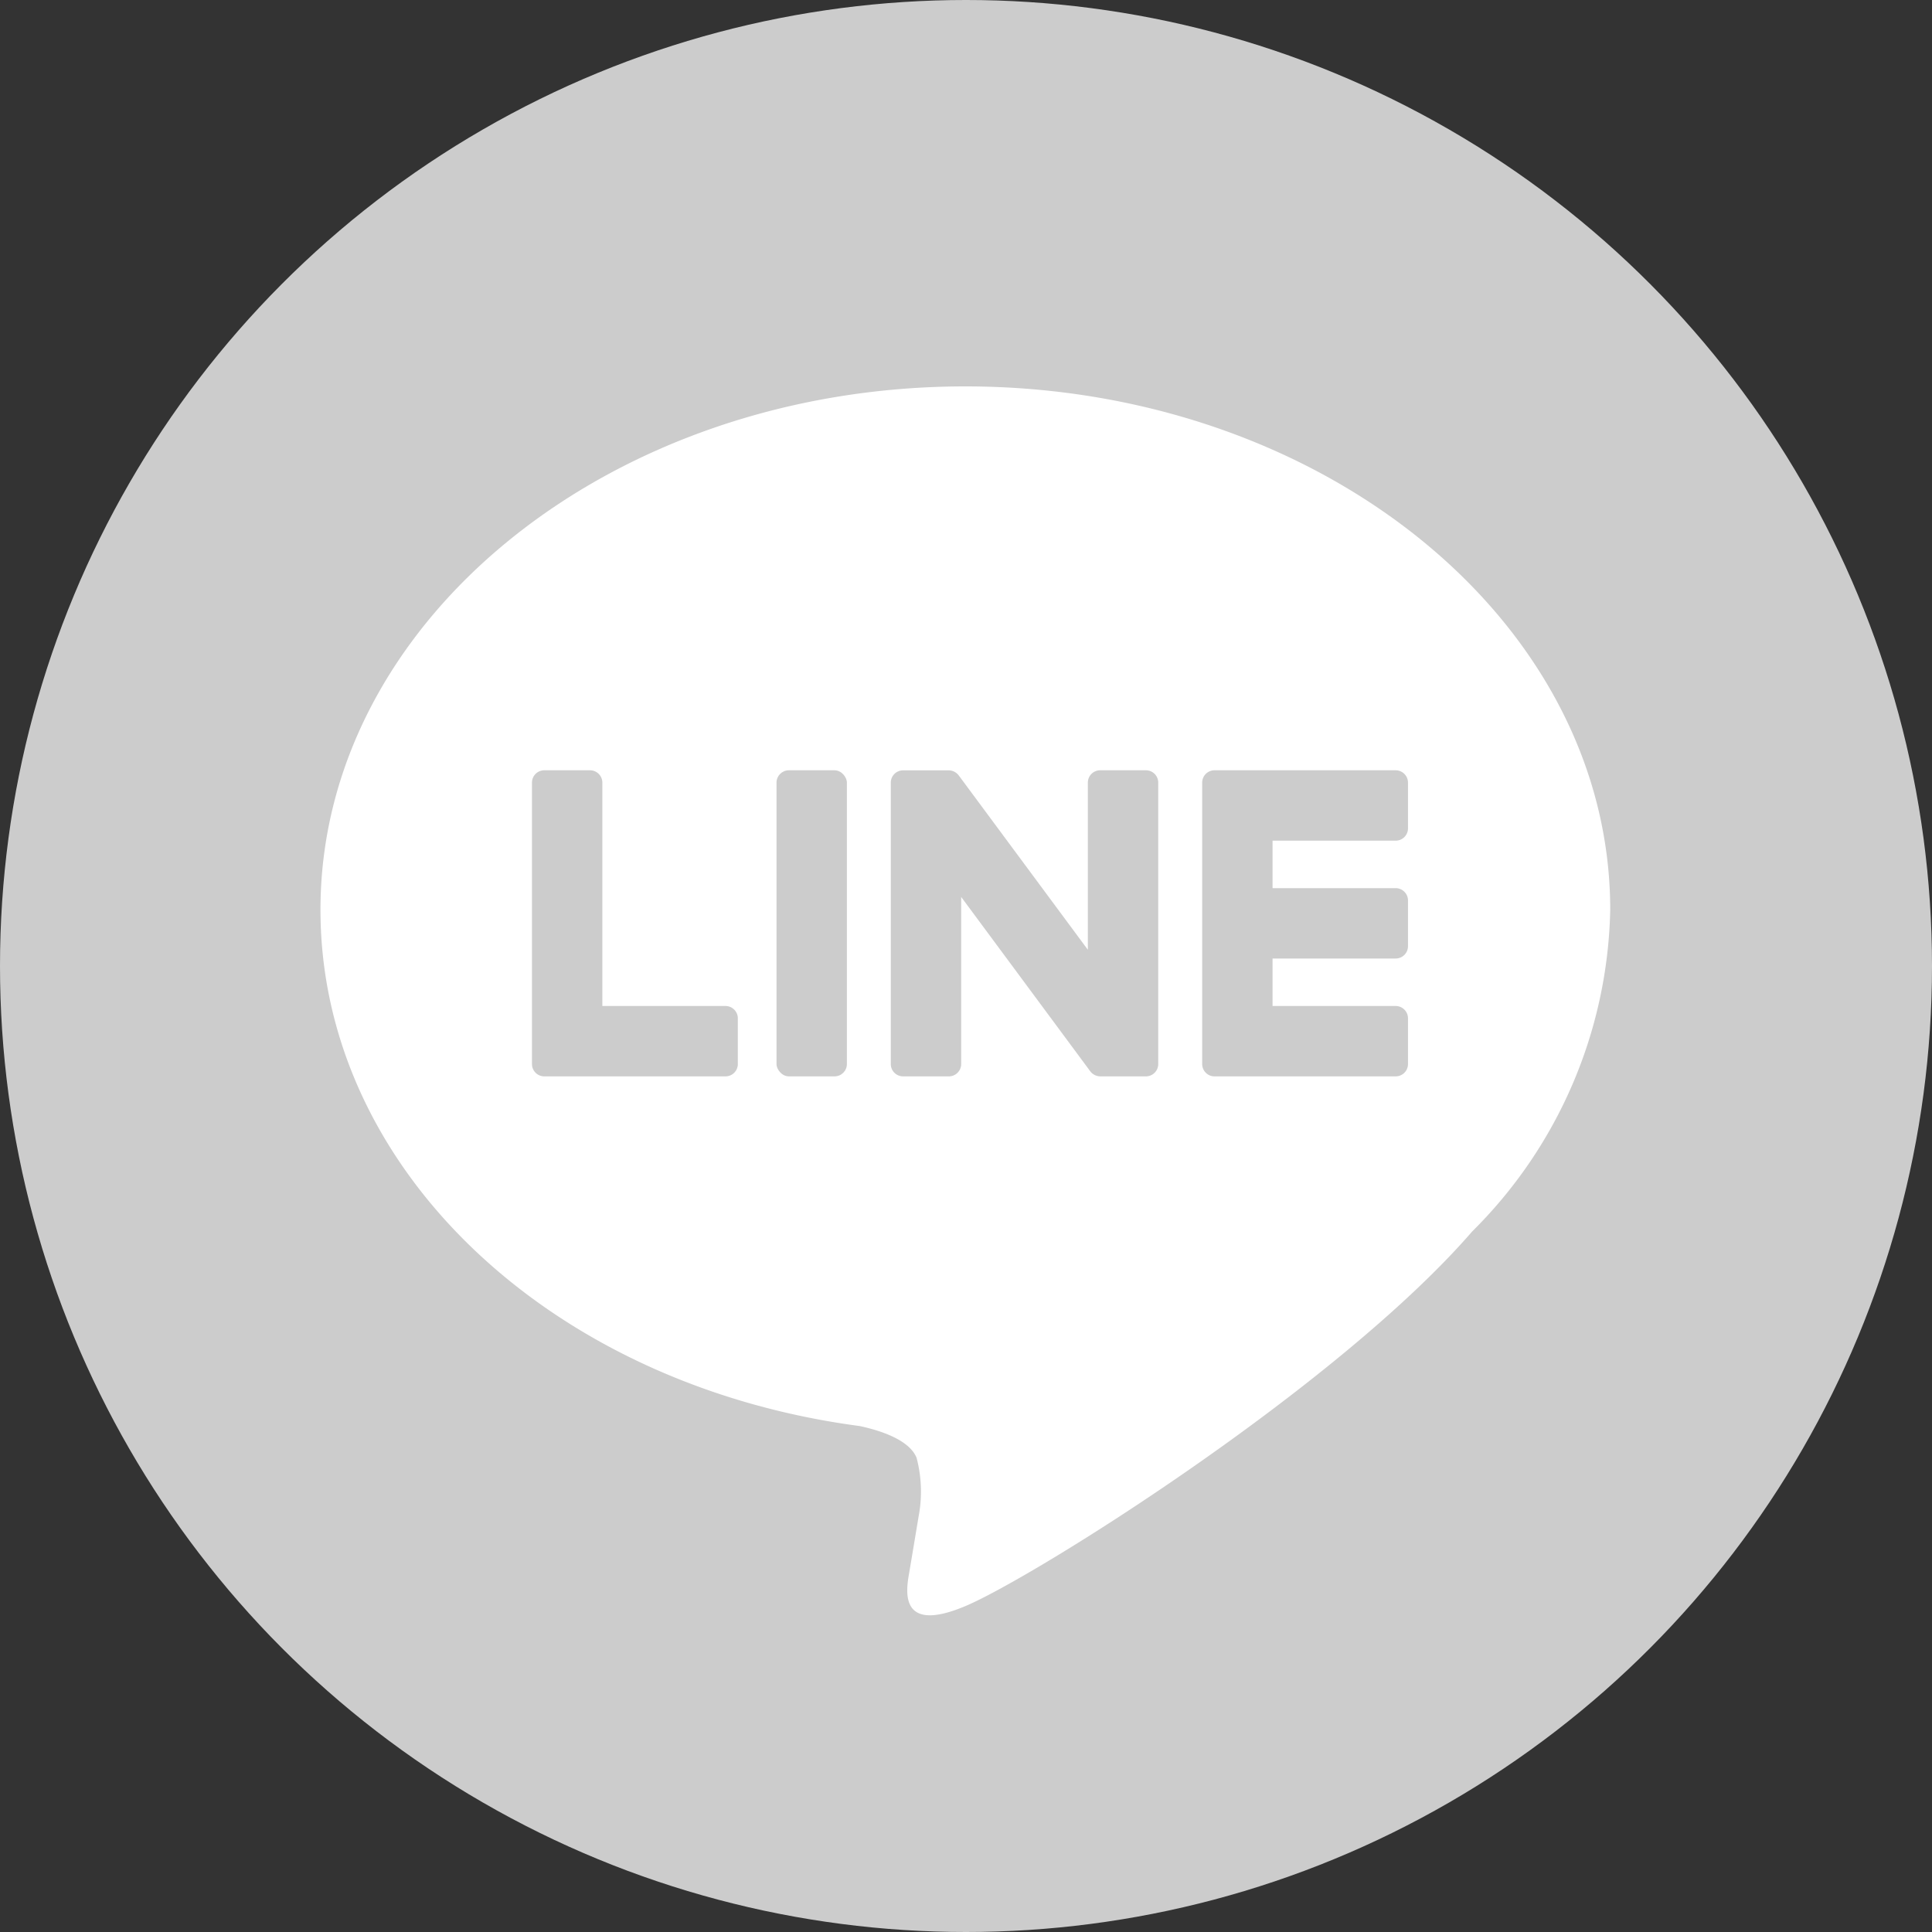
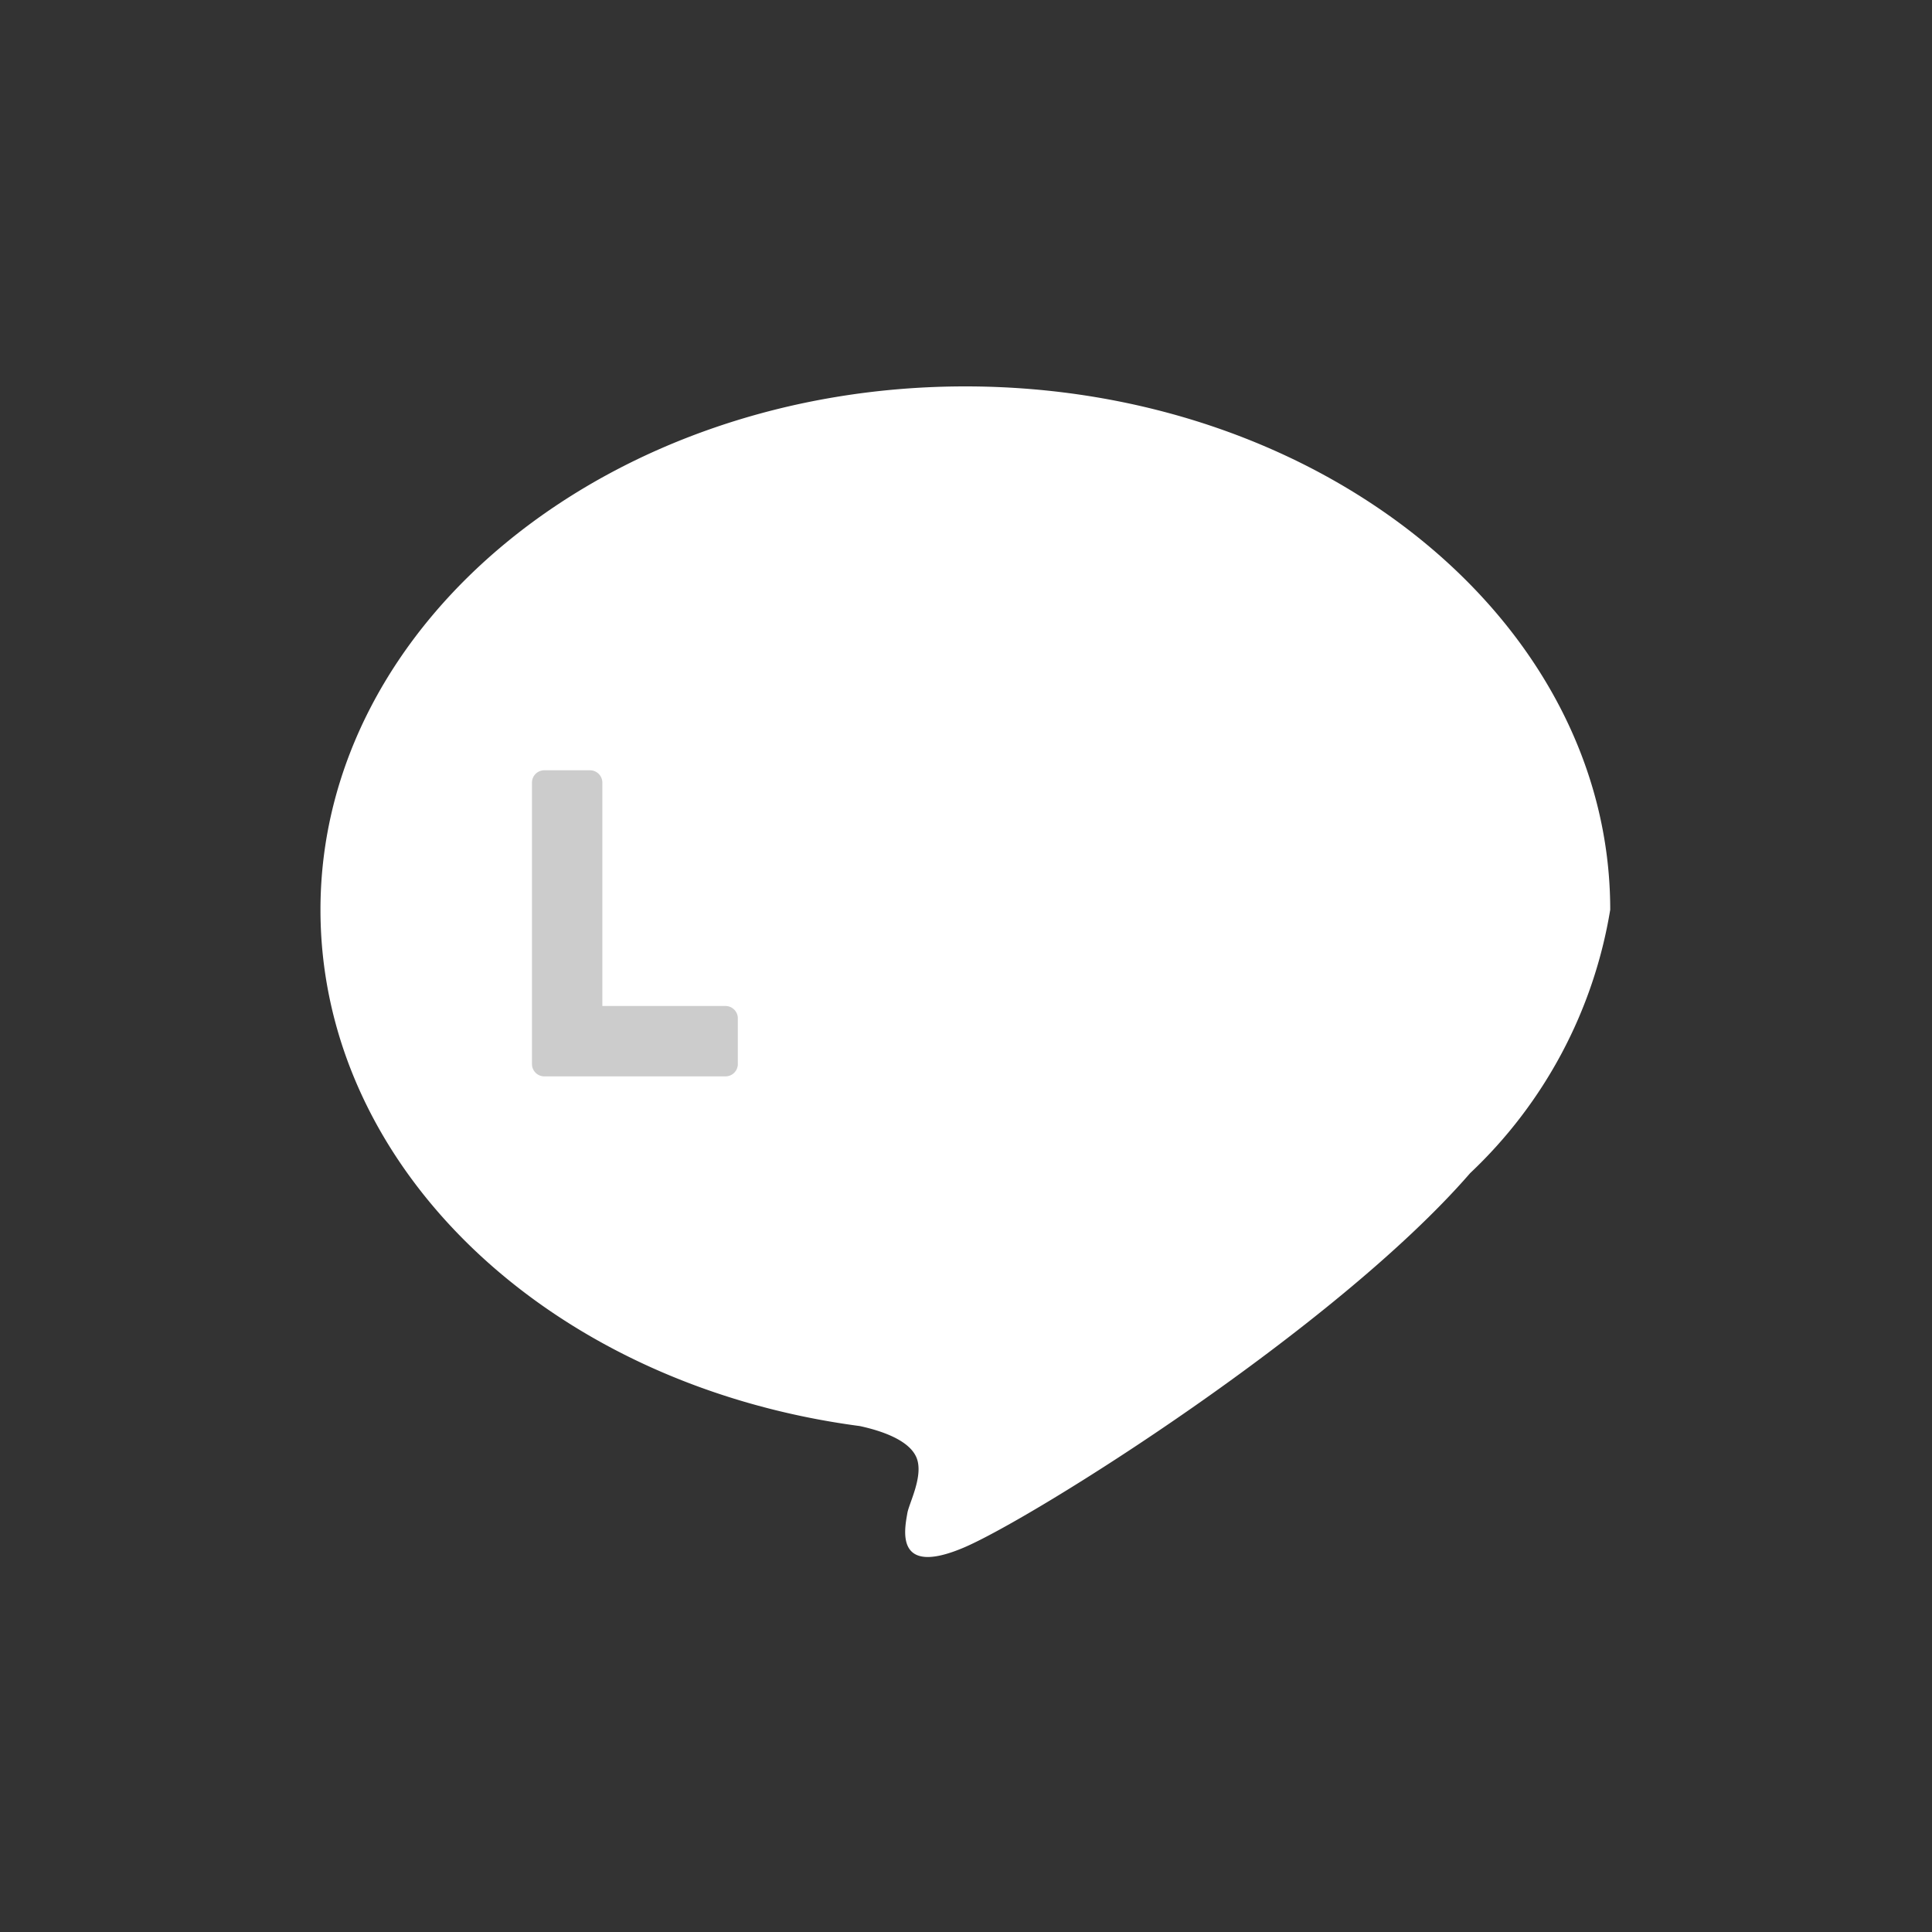
<svg xmlns="http://www.w3.org/2000/svg" id="レイヤー_1" data-name="レイヤー 1" viewBox="0 0 40 40">
  <rect x="0" y="0" width="40" height="40" fill="#333333" stroke="none" />
  <defs>
    <style>.cls-1{fill:#ccc;}.cls-2{fill:#fff;}</style>
  </defs>
-   <circle class="cls-1" cx="20" cy="20" r="20" />
-   <path class="cls-2" d="M33.338,18.835C33.338,12.861,27.349,8,19.986,8,12.625,8,6.635,12.861,6.635,18.835c0,5.356,4.75,9.842,11.166,10.69.435.094,1.027.287,1.176.658a2.744,2.744,0,0,1,.043,1.207s-.157.942-.191,1.143c-.058.337-.268,1.32,1.157.72,1.425-.6,7.689-4.528,10.49-7.752h-.001A9.641,9.641,0,0,0,33.338,18.835Z" />
-   <path class="cls-1" d="M28.896,22.285a.255.255,0,0,0,.255-.255v-.947a.256.256,0,0,0-.255-.255H26.347v-.983h2.549a.255.255,0,0,0,.255-.255V18.643a.256.256,0,0,0-.255-.255H26.347v-.983h2.549a.255.255,0,0,0,.255-.255V16.203a.256.256,0,0,0-.255-.255H25.145a.255.255,0,0,0-.255.255V22.03a.255.255,0,0,0,.255.255h3.751Z" />
+   <path class="cls-2" d="M33.338,18.835C33.338,12.861,27.349,8,19.986,8,12.625,8,6.635,12.861,6.635,18.835c0,5.356,4.75,9.842,11.166,10.69.435.094,1.027.287,1.176.658s-.157.942-.191,1.143c-.058.337-.268,1.32,1.157.72,1.425-.6,7.689-4.528,10.49-7.752h-.001A9.641,9.641,0,0,0,33.338,18.835Z" />
  <path class="cls-1" d="M15.021,22.285a.255.255,0,0,0,.255-.255v-.947a.256.256,0,0,0-.255-.255H12.471V16.203a.256.256,0,0,0-.255-.255h-.947a.255.255,0,0,0-.255.255V22.03a.255.255,0,0,0,.255.255H15.021Z" />
-   <rect class="cls-1" x="16.077" y="15.948" width="1.457" height="6.337" rx="0.255" />
-   <path class="cls-1" d="M23.725,15.948h-.947a.255.255,0,0,0-.255.255v3.461l-2.666-3.6a.255.255,0,0,0-.021-.026l-.002-.002-.015-.016-.005-.004-.014-.012-.007-.005-.013-.009-.008-.005-.014-.008-.008-.004-.015-.006-.008-.003-.015-.005-.009-.002-.015-.003-.011-.002-.014-.002-.014-.001-.009-0h-.942a.255.255,0,0,0-.255.255V22.03a.255.255,0,0,0,.255.255h.947a.255.255,0,0,0,.255-.255V18.57l2.669,3.605a.257.257,0,0,0,.066.064l.003.002.016.01.007.004.012.006.013.005.008.003.018.006.004.001a.261.261,0,0,0,.067.009h.942A.255.255,0,0,0,23.98,22.03V16.203A.255.255,0,0,0,23.725,15.948Z" />
</svg>